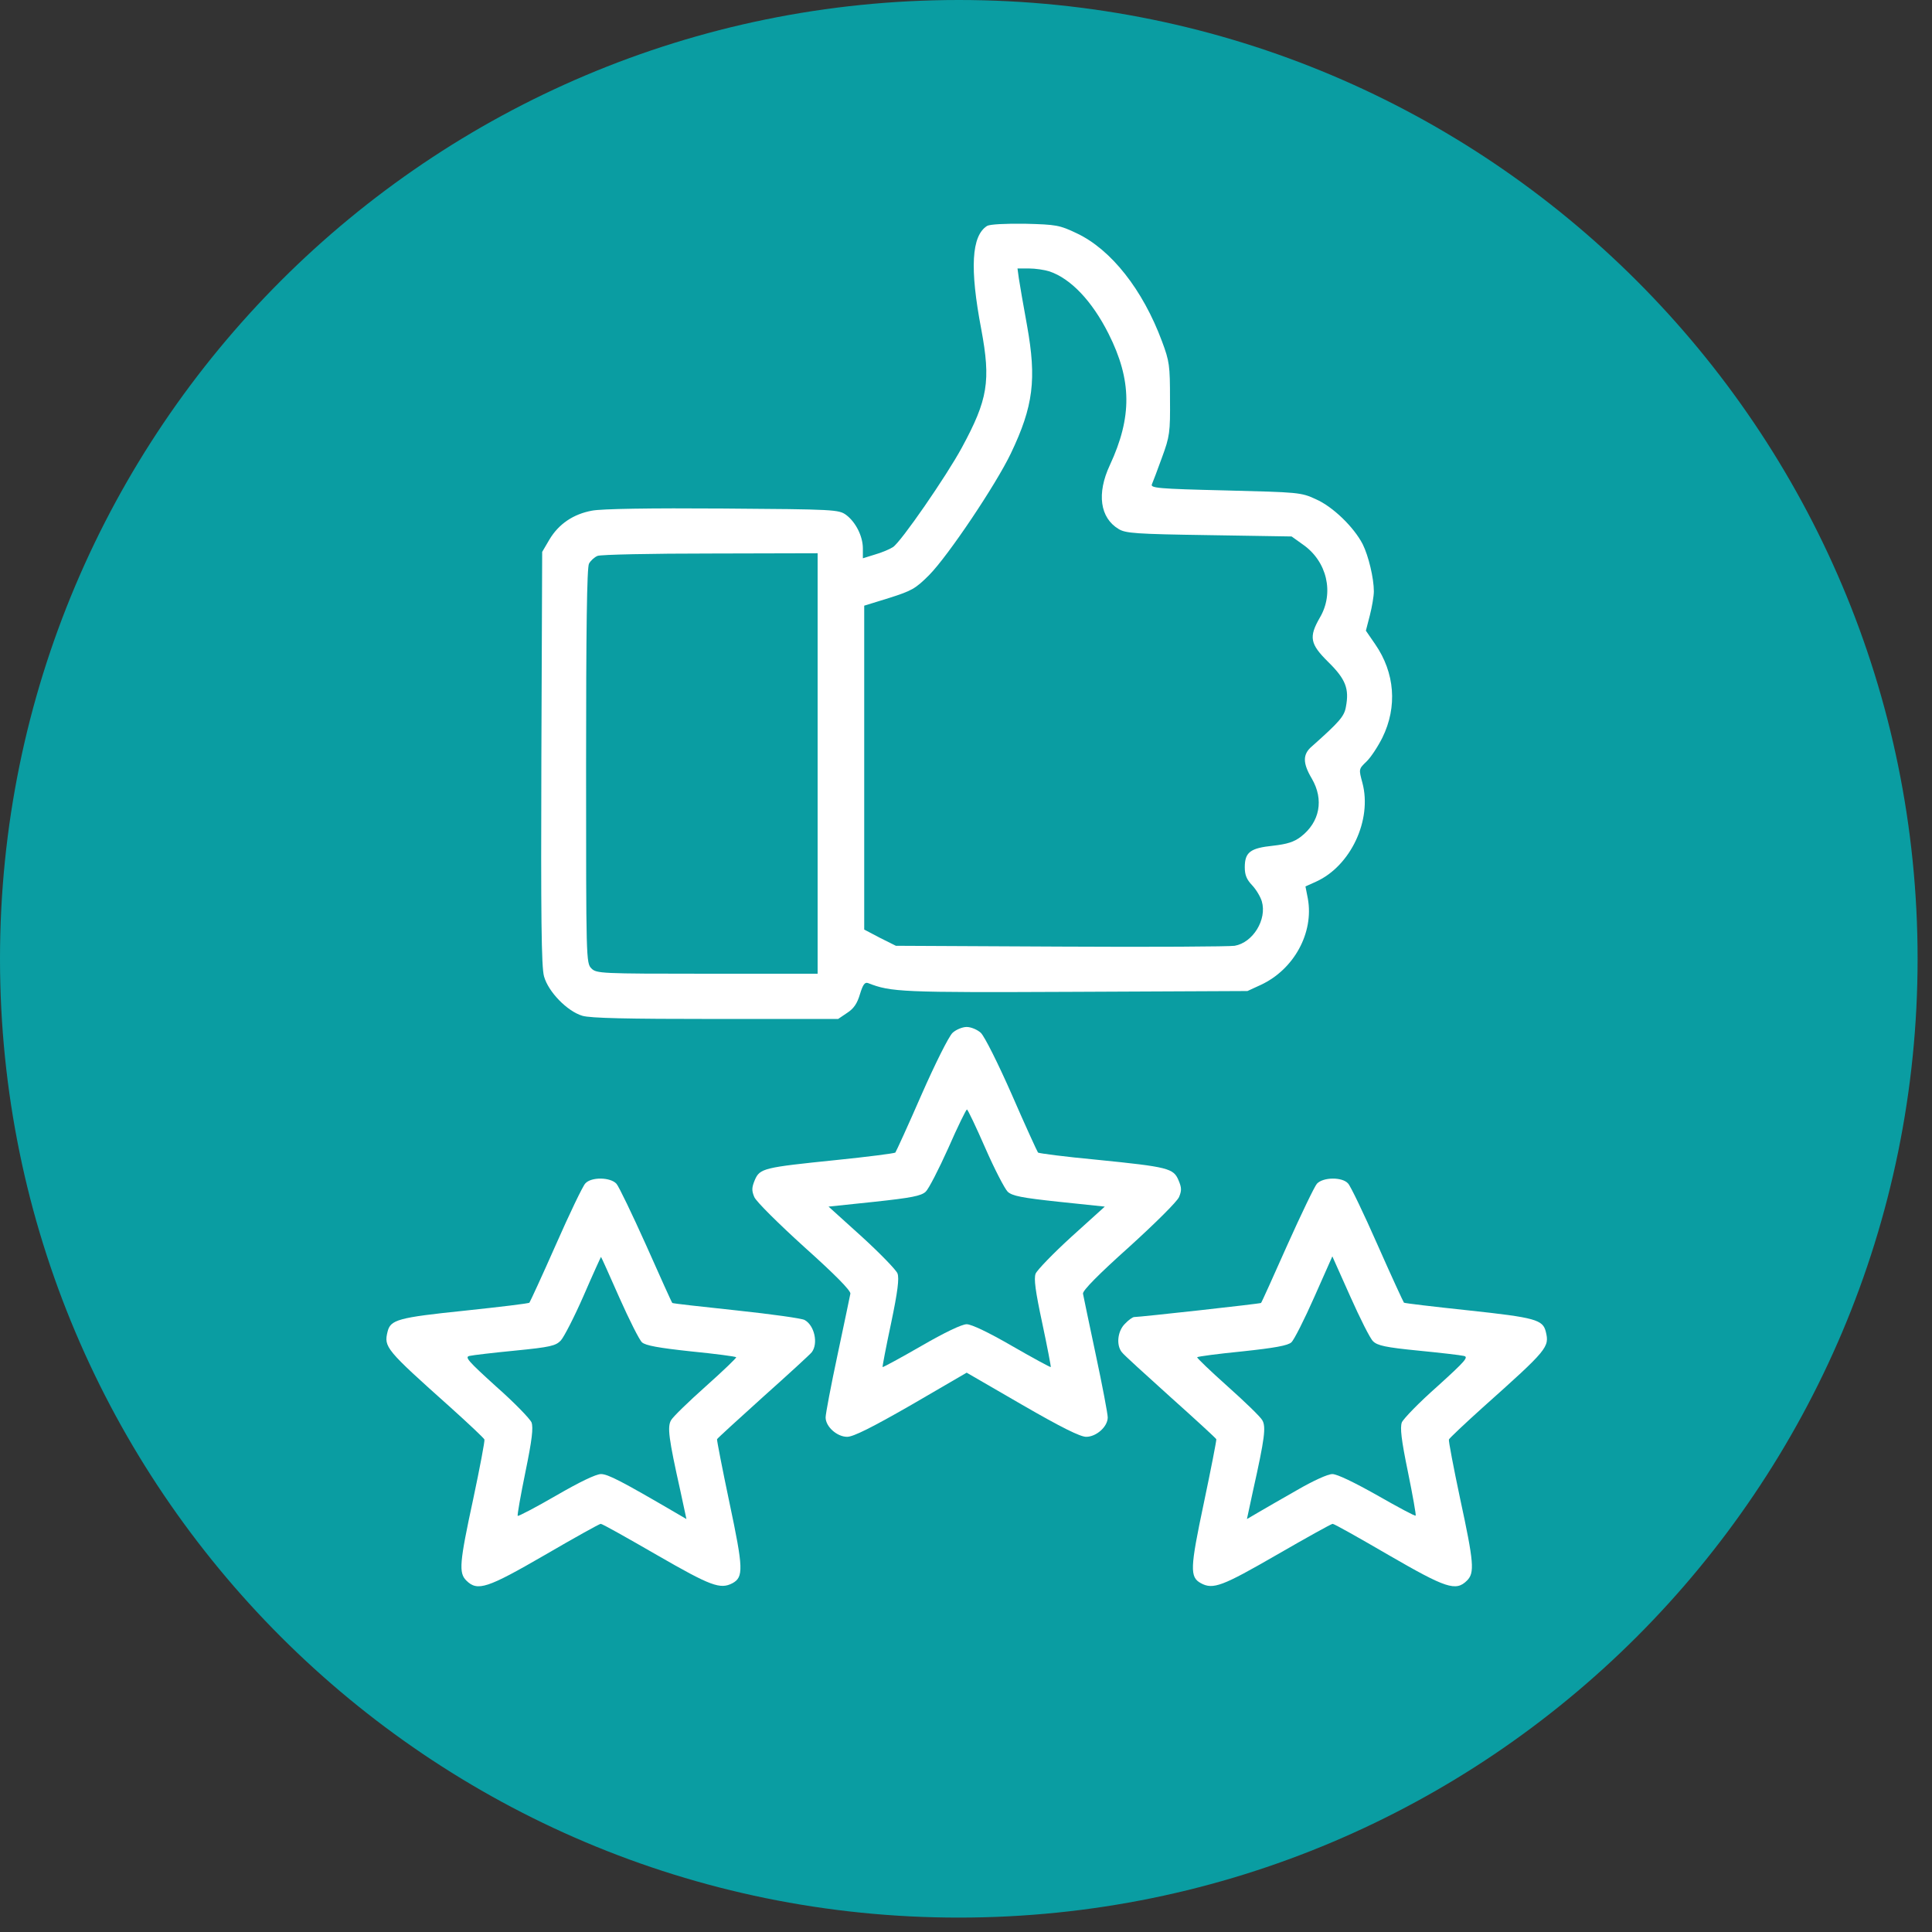
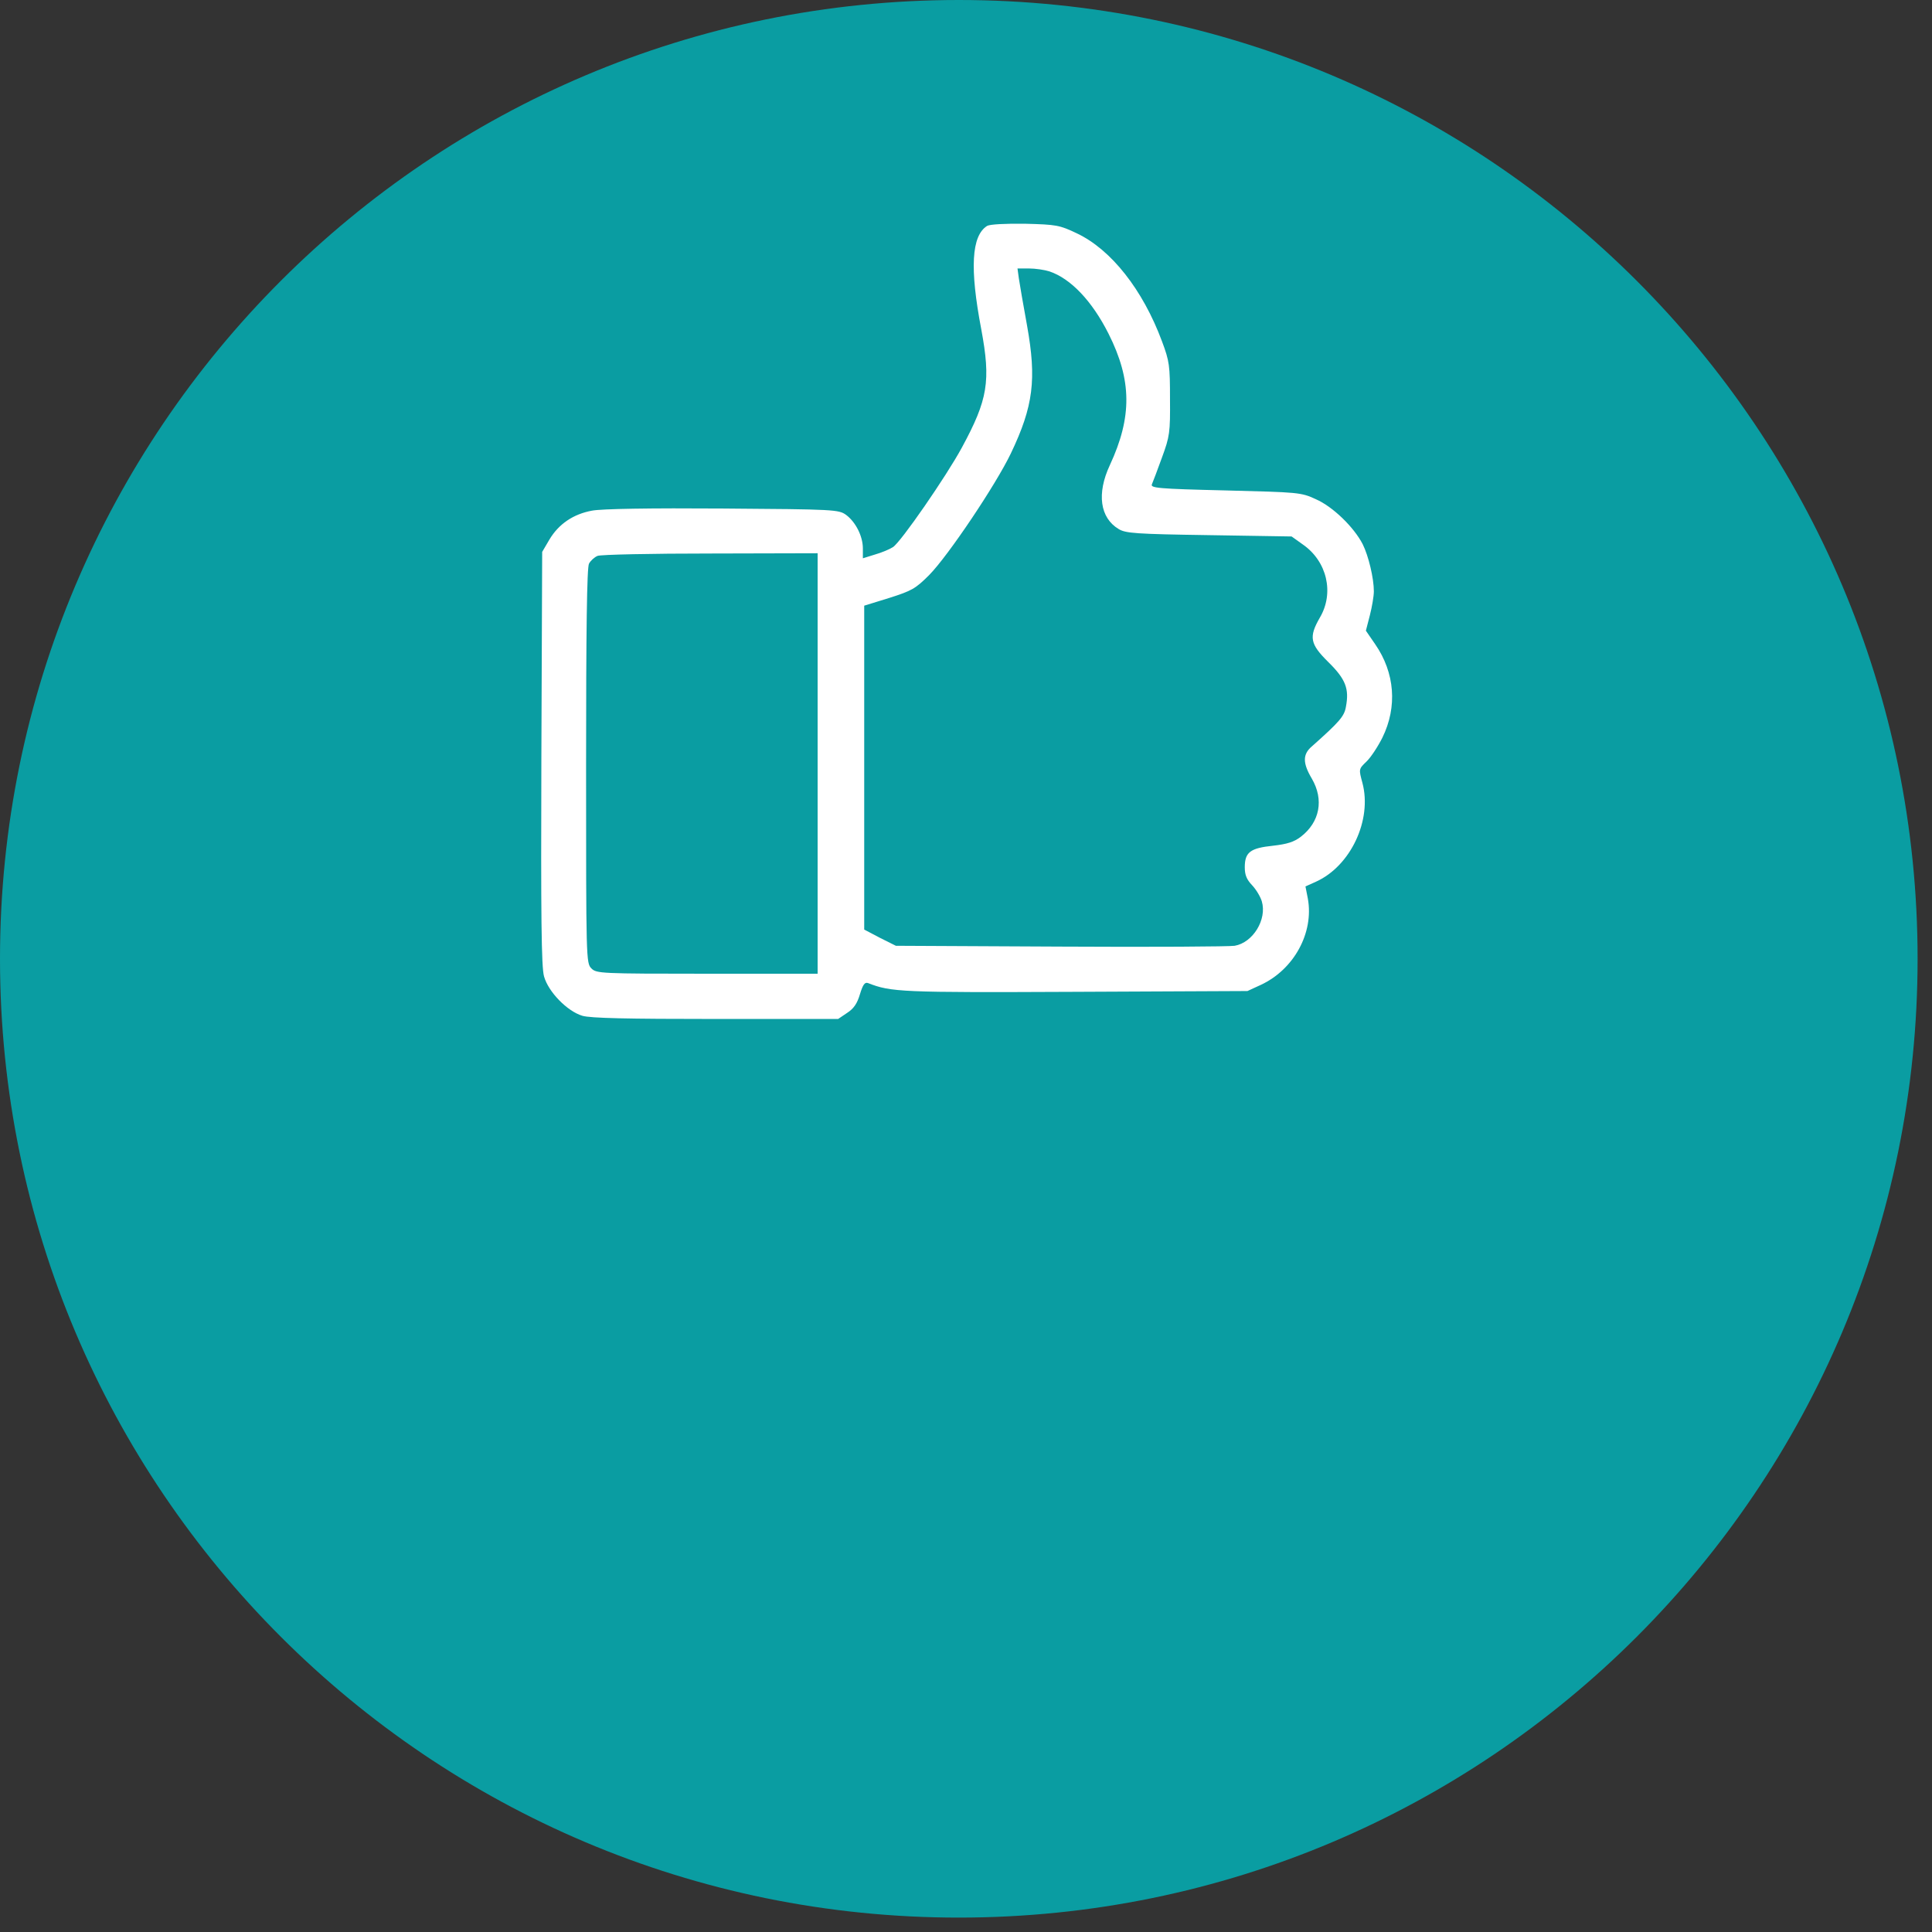
<svg xmlns="http://www.w3.org/2000/svg" width="95" height="95" viewBox="0 0 95 95" fill="none">
  <rect x="0" y="0" width="95" height="95" fill="#333333" stroke="none" />
  <path d="M0 47.146C0 21.108 21.108 0 47.146 0C73.184 0 94.292 21.108 94.292 47.146C94.292 73.184 73.184 94.292 47.146 94.292C21.108 94.292 0 73.184 0 47.146Z" fill="#0A9DA2" />
  <path d="M48.54 11.107C47.768 11.591 47.677 13.188 48.252 16.198C48.724 18.737 48.58 19.64 47.297 22.008C46.538 23.409 44.3 26.654 43.908 26.903C43.751 27.007 43.345 27.177 43.018 27.269L42.429 27.452V26.968C42.429 26.366 42.076 25.672 41.605 25.319C41.238 25.057 41.055 25.044 35.545 25.005C31.986 24.979 29.578 25.018 29.107 25.11C28.191 25.28 27.471 25.764 27.013 26.536L26.66 27.138L26.62 37.28C26.594 45.054 26.62 47.566 26.751 48.011C26.961 48.77 27.89 49.726 28.636 49.948C29.028 50.066 30.834 50.105 35.192 50.105H41.212L41.657 49.804C41.984 49.595 42.154 49.333 42.285 48.888C42.429 48.417 42.521 48.286 42.678 48.338C43.816 48.783 44.287 48.809 52.846 48.77L61.339 48.731L61.993 48.43C63.629 47.671 64.611 45.865 64.31 44.19L64.192 43.588L64.715 43.352C66.417 42.58 67.477 40.316 66.993 38.497C66.809 37.817 66.809 37.817 67.189 37.45C67.398 37.254 67.751 36.718 67.974 36.273C68.72 34.755 68.589 33.08 67.621 31.679L67.163 31.012L67.359 30.253C67.464 29.847 67.555 29.311 67.555 29.075C67.555 28.434 67.293 27.334 67.006 26.759C66.574 25.921 65.54 24.913 64.702 24.547C63.969 24.207 63.852 24.207 60.253 24.115C56.942 24.037 56.562 23.997 56.641 23.814C56.693 23.696 56.916 23.108 57.138 22.492C57.518 21.459 57.544 21.262 57.531 19.613C57.531 17.978 57.505 17.768 57.138 16.787C56.196 14.248 54.639 12.272 52.951 11.474C52.1 11.068 51.943 11.042 50.412 11.002C49.417 10.989 48.684 11.029 48.54 11.107ZM51.603 13.345C52.65 13.698 53.697 14.798 54.508 16.407C55.66 18.697 55.673 20.503 54.573 22.872C53.919 24.272 54.089 25.463 55.005 26.013C55.346 26.222 55.83 26.261 59.455 26.314L63.511 26.379L64.061 26.772C65.252 27.596 65.618 29.154 64.899 30.371C64.349 31.326 64.414 31.666 65.317 32.556C66.168 33.394 66.351 33.865 66.181 34.755C66.103 35.226 65.854 35.501 64.519 36.691C64.048 37.084 64.048 37.516 64.506 38.288C65.108 39.322 64.899 40.421 63.969 41.141C63.629 41.403 63.289 41.507 62.595 41.586C61.483 41.703 61.208 41.9 61.208 42.646C61.208 43.025 61.3 43.248 61.575 43.536C61.771 43.745 61.98 44.098 62.046 44.321C62.307 45.211 61.614 46.349 60.711 46.506C60.475 46.546 56.641 46.572 52.165 46.546L44.052 46.506L43.267 46.114L42.495 45.708V37.751V29.782L43.725 29.402C44.837 29.049 45.02 28.944 45.688 28.277C46.63 27.321 48.972 23.827 49.705 22.296C50.818 19.967 50.974 18.645 50.503 16.015C50.32 15.007 50.137 13.96 50.098 13.685L50.032 13.201H50.595C50.909 13.201 51.354 13.266 51.603 13.345ZM40.204 37.542V47.88H34.773C29.513 47.88 29.329 47.867 29.081 47.619C28.819 47.357 28.819 47.187 28.819 37.66C28.819 31.051 28.858 27.884 28.963 27.714C29.041 27.57 29.225 27.4 29.382 27.334C29.539 27.269 32.038 27.217 34.944 27.217L40.204 27.204V37.542Z" fill="white" />
-   <path d="M46.84 50.785C46.657 50.956 45.989 52.29 45.309 53.835C44.654 55.34 44.065 56.622 44.026 56.674C43.974 56.714 42.665 56.884 41.121 57.041C37.548 57.407 37.365 57.447 37.116 58.022C36.959 58.402 36.959 58.546 37.09 58.86C37.182 59.082 38.281 60.169 39.55 61.32C41.055 62.668 41.828 63.453 41.815 63.61C41.788 63.728 41.514 65.089 41.186 66.607C40.859 68.138 40.597 69.525 40.597 69.696C40.597 70.154 41.16 70.651 41.657 70.651C41.958 70.651 42.874 70.193 44.811 69.081L47.533 67.497L50.268 69.081C52.192 70.193 53.121 70.651 53.409 70.651C53.907 70.651 54.469 70.154 54.469 69.696C54.469 69.525 54.207 68.138 53.88 66.607C53.553 65.089 53.278 63.728 53.252 63.61C53.239 63.453 54.011 62.668 55.516 61.32C56.785 60.169 57.885 59.082 57.976 58.86C58.107 58.546 58.107 58.402 57.95 58.035C57.702 57.447 57.453 57.381 53.946 57.028C52.401 56.884 51.093 56.714 51.041 56.674C51.001 56.622 50.412 55.34 49.758 53.835C49.078 52.29 48.41 50.956 48.227 50.785C48.057 50.628 47.743 50.498 47.533 50.498C47.324 50.498 47.01 50.628 46.84 50.785ZM48.449 56.452C48.907 57.499 49.405 58.454 49.549 58.598C49.771 58.807 50.242 58.899 52.074 59.095L54.325 59.331L52.689 60.81C51.786 61.634 51.001 62.446 50.923 62.629C50.831 62.877 50.91 63.479 51.25 65.063C51.498 66.228 51.682 67.196 51.669 67.222C51.642 67.235 50.792 66.777 49.771 66.188C48.62 65.521 47.769 65.115 47.533 65.115C47.298 65.115 46.447 65.521 45.295 66.188C44.275 66.777 43.424 67.235 43.398 67.222C43.385 67.196 43.568 66.228 43.817 65.063C44.144 63.506 44.222 62.851 44.131 62.616C44.065 62.446 43.28 61.634 42.377 60.81L40.741 59.331L42.992 59.095C44.811 58.899 45.295 58.807 45.518 58.598C45.662 58.467 46.159 57.499 46.63 56.452C47.088 55.405 47.507 54.554 47.546 54.554C47.586 54.554 47.991 55.405 48.449 56.452Z" fill="white" />
-   <path d="M28.78 58.193C28.662 58.31 28.008 59.671 27.328 61.216C26.647 62.76 26.058 64.029 26.032 64.055C26.006 64.095 24.579 64.265 22.852 64.448C19.567 64.788 19.201 64.893 19.057 65.482C18.874 66.241 18.952 66.346 22.145 69.198C23.048 70.01 23.794 70.716 23.82 70.782C23.846 70.847 23.598 72.156 23.271 73.7C22.59 76.854 22.551 77.338 22.93 77.718C23.48 78.267 23.964 78.097 26.791 76.462C28.23 75.624 29.474 74.93 29.539 74.93C29.618 74.93 30.848 75.624 32.3 76.462C34.957 77.993 35.415 78.163 36.017 77.849C36.567 77.548 36.554 77.129 35.873 73.91C35.52 72.234 35.245 70.821 35.258 70.769C35.284 70.716 36.305 69.787 37.522 68.688C38.752 67.589 39.825 66.607 39.917 66.49C40.244 66.058 40.048 65.168 39.563 64.906C39.433 64.828 37.928 64.618 36.213 64.435C34.499 64.252 33.073 64.095 33.059 64.069C33.033 64.055 32.458 62.773 31.777 61.242C31.083 59.698 30.429 58.337 30.311 58.206C30.01 57.879 29.068 57.865 28.78 58.193ZM30.455 63.807C30.939 64.893 31.437 65.888 31.568 66.005C31.738 66.162 32.392 66.28 33.975 66.45C35.166 66.568 36.161 66.699 36.2 66.738C36.226 66.764 35.559 67.406 34.708 68.165C33.858 68.924 33.086 69.669 32.994 69.84C32.811 70.167 32.876 70.716 33.452 73.294L33.753 74.695L33.217 74.381C30.573 72.837 29.892 72.483 29.552 72.483C29.304 72.483 28.492 72.876 27.341 73.543C26.346 74.119 25.495 74.564 25.456 74.538C25.43 74.499 25.6 73.53 25.836 72.379C26.163 70.795 26.228 70.206 26.137 69.944C26.058 69.761 25.286 68.963 24.396 68.178C23.009 66.921 22.839 66.725 23.087 66.673C23.258 66.633 24.265 66.516 25.338 66.411C27.066 66.241 27.328 66.175 27.576 65.914C27.733 65.744 28.244 64.749 28.702 63.702C29.16 62.642 29.552 61.791 29.552 61.804C29.565 61.804 29.971 62.708 30.455 63.807Z" fill="white" />
-   <path d="M64.755 58.206C64.638 58.337 63.983 59.698 63.29 61.242C62.609 62.773 62.033 64.055 62.007 64.069C61.968 64.108 56.053 64.762 55.765 64.762C55.7 64.762 55.49 64.906 55.32 65.089C54.954 65.443 54.875 66.136 55.163 66.49C55.242 66.607 56.328 67.589 57.545 68.688C58.775 69.787 59.783 70.716 59.809 70.769C59.822 70.821 59.547 72.234 59.194 73.91C58.513 77.129 58.5 77.548 59.05 77.849C59.652 78.176 60.11 77.993 62.766 76.462C64.219 75.624 65.462 74.93 65.528 74.93C65.606 74.93 66.836 75.624 68.276 76.462C71.103 78.097 71.587 78.267 72.136 77.718C72.516 77.338 72.477 76.841 71.796 73.687C71.469 72.143 71.22 70.834 71.246 70.782C71.273 70.716 72.019 70.01 72.921 69.198C76.115 66.346 76.193 66.241 76.01 65.482C75.866 64.893 75.499 64.788 72.215 64.435C70.487 64.252 69.061 64.082 69.035 64.055C69.009 64.029 68.42 62.76 67.739 61.216C67.059 59.671 66.404 58.31 66.287 58.193C65.999 57.865 65.056 57.879 64.755 58.206ZM67.517 65.953C67.726 66.162 68.132 66.254 69.728 66.411C70.802 66.516 71.809 66.633 71.979 66.673C72.228 66.725 72.058 66.921 70.671 68.178C69.781 68.963 69.009 69.761 68.93 69.944C68.838 70.206 68.904 70.795 69.231 72.379C69.467 73.53 69.637 74.499 69.611 74.525C69.584 74.564 68.734 74.106 67.726 73.53C66.588 72.889 65.75 72.483 65.514 72.483C65.292 72.483 64.572 72.81 63.761 73.281C63.002 73.713 62.138 74.211 61.85 74.381L61.314 74.695L61.615 73.294C62.191 70.716 62.256 70.167 62.073 69.84C61.981 69.669 61.209 68.924 60.358 68.165C59.508 67.406 58.84 66.764 58.867 66.738C58.906 66.699 59.9 66.568 61.091 66.45C62.688 66.28 63.329 66.162 63.499 66.005C63.63 65.888 64.14 64.88 64.625 63.781L65.514 61.778L66.391 63.741C66.876 64.828 67.373 65.822 67.517 65.953Z" fill="white" />
</svg>